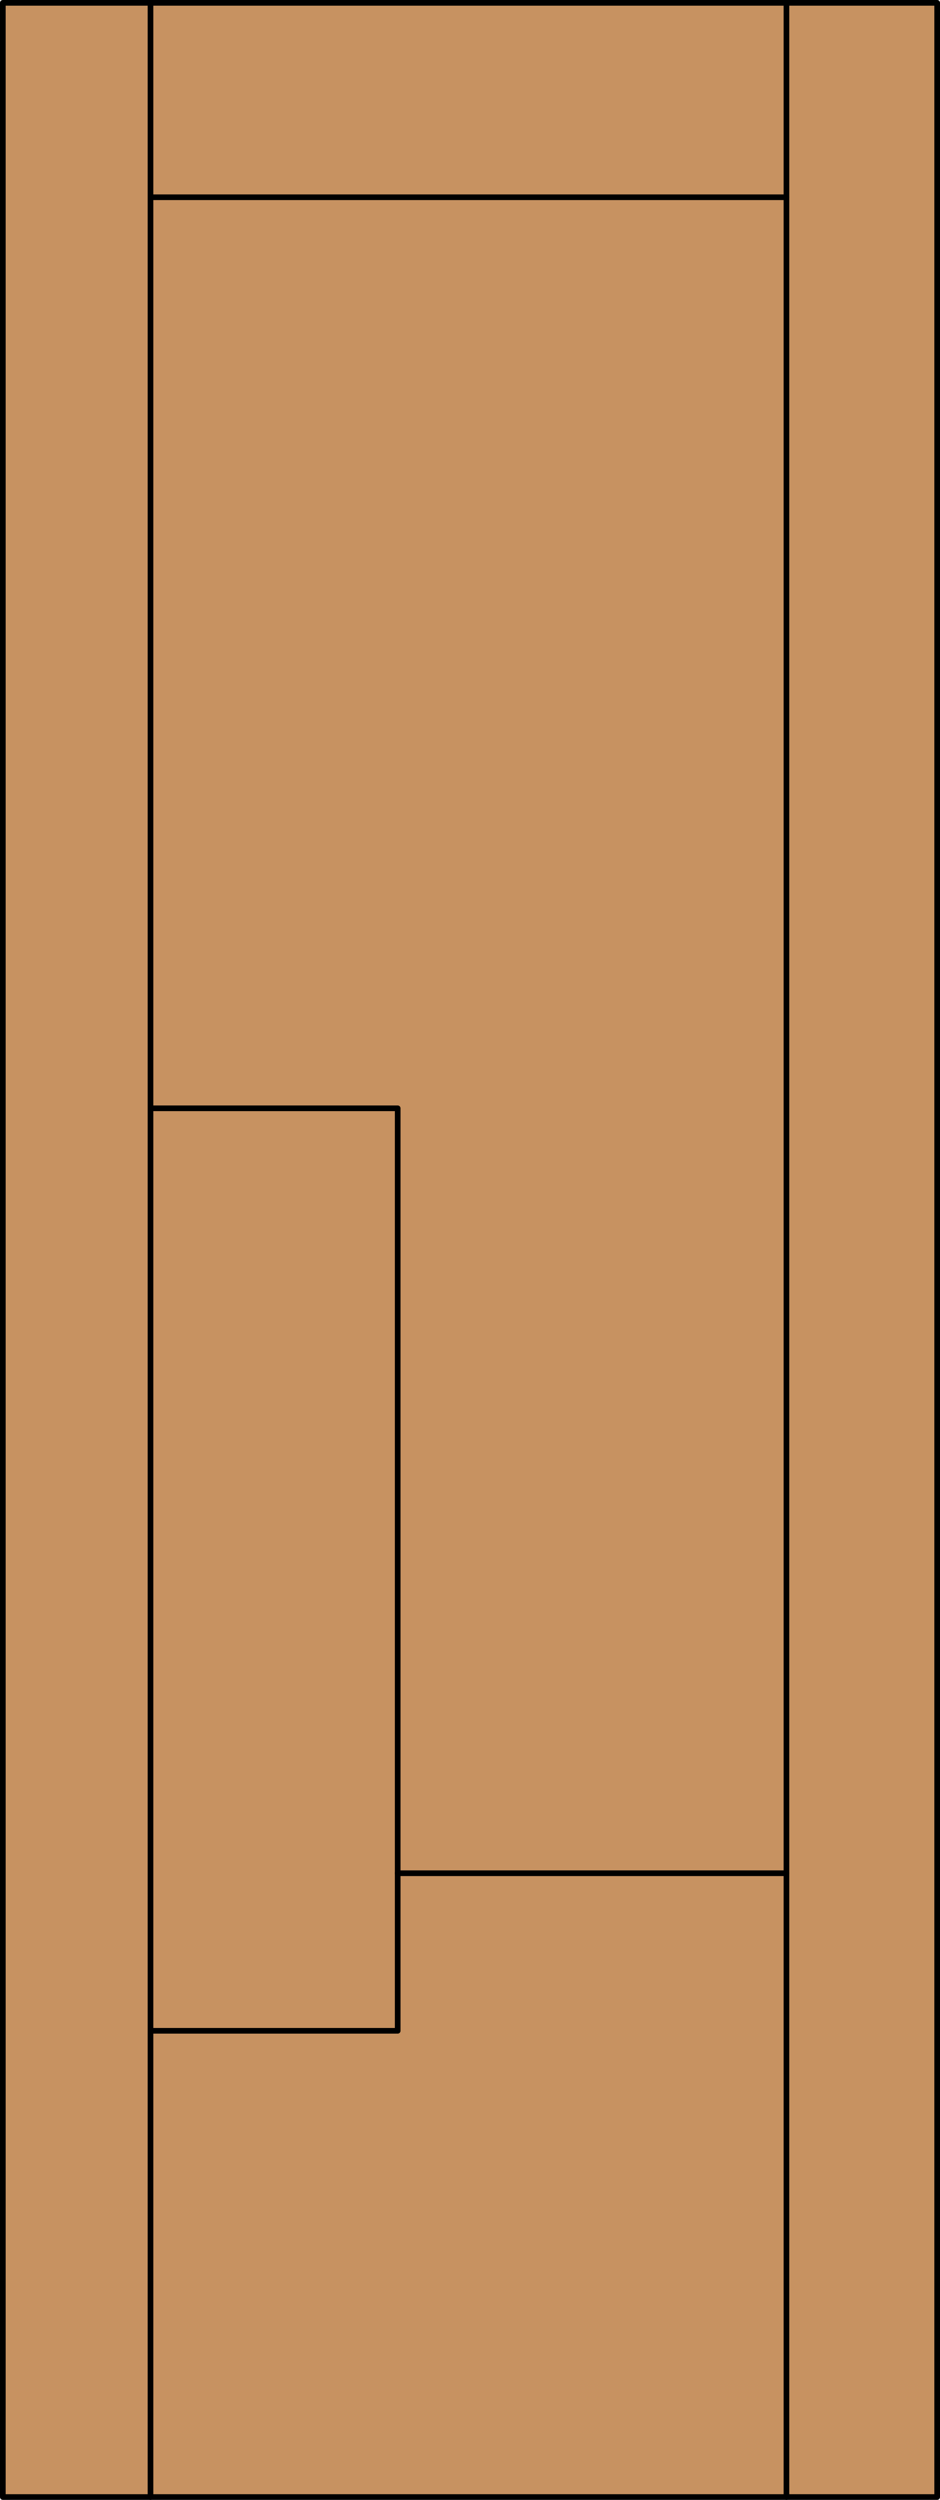
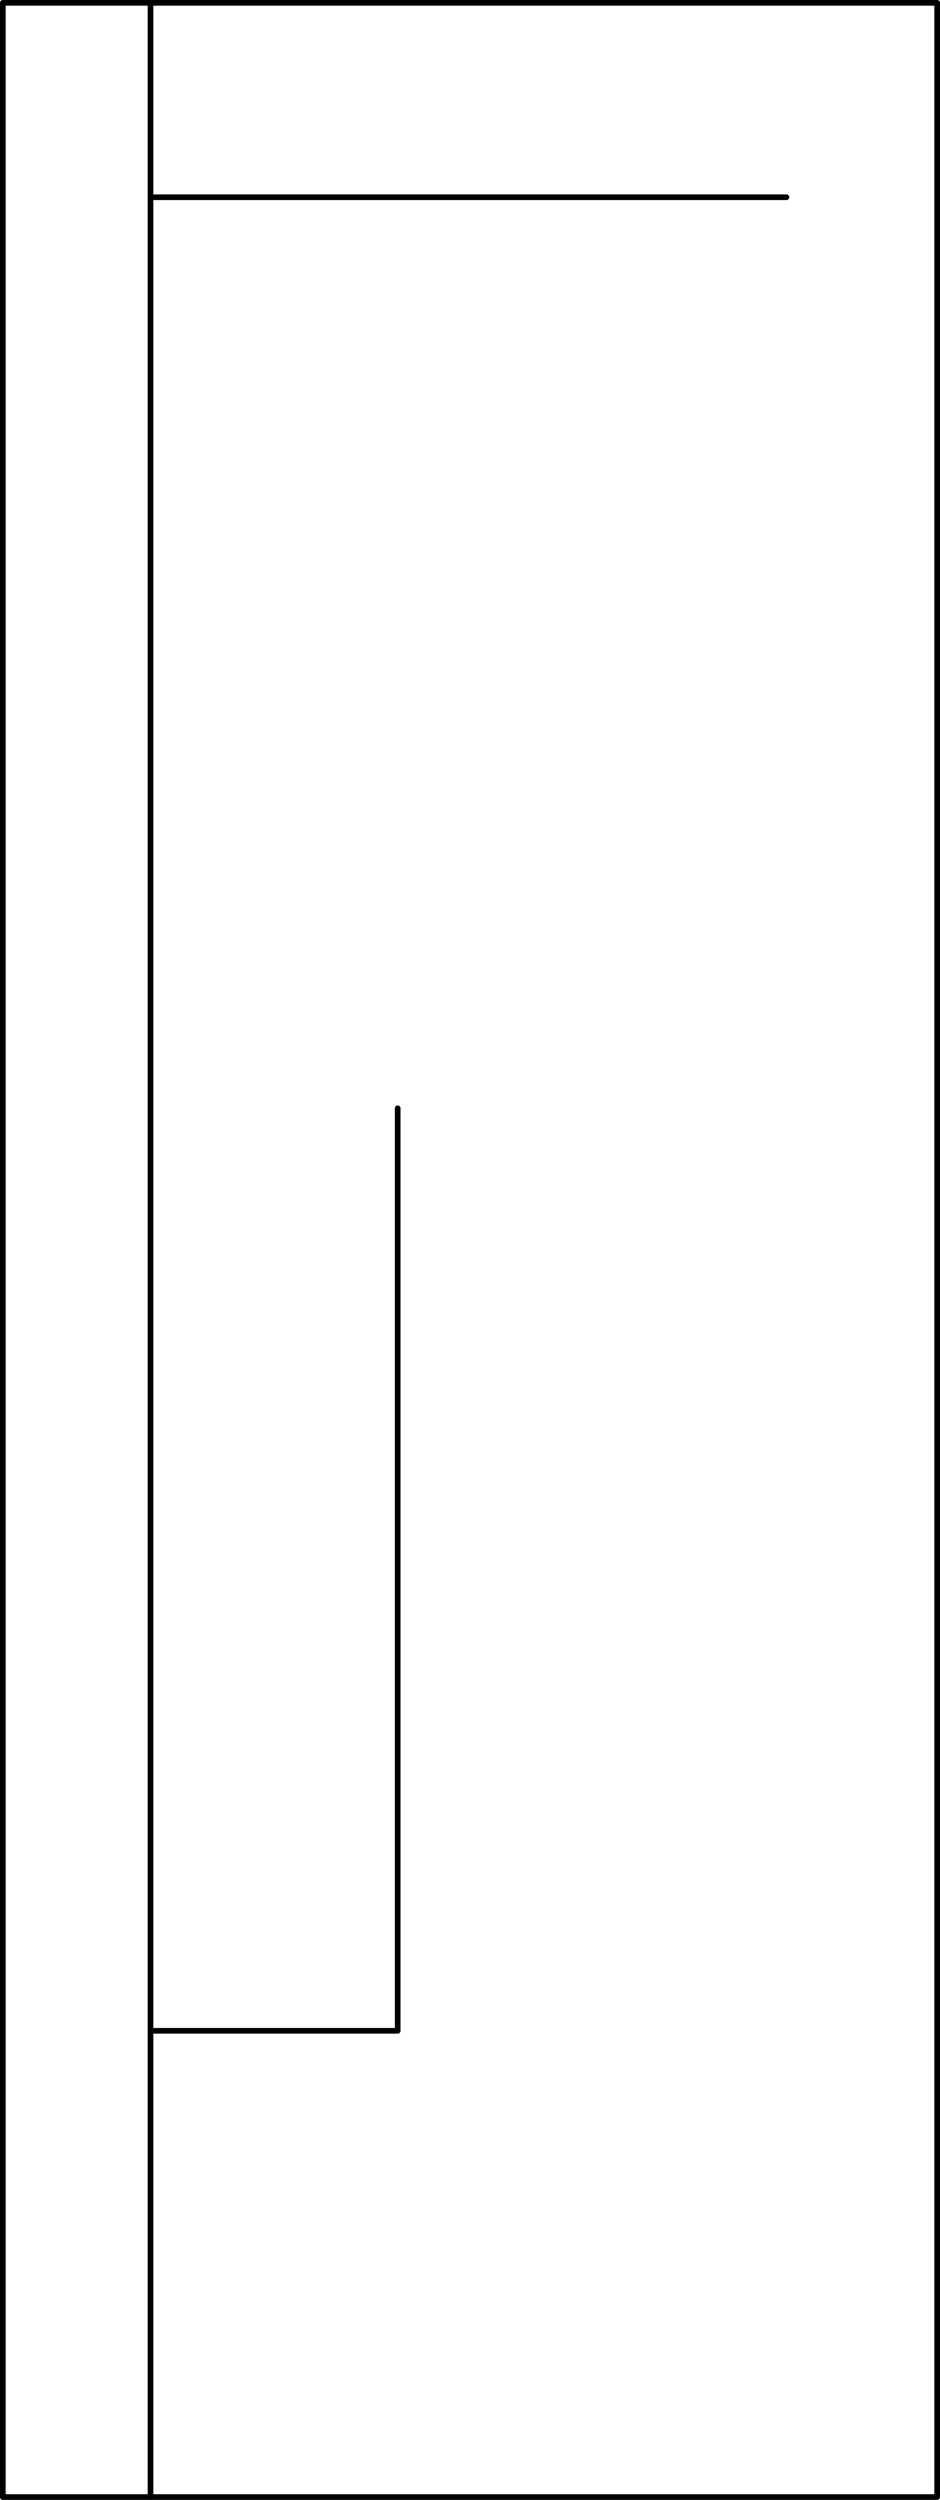
<svg xmlns="http://www.w3.org/2000/svg" id="Layer_1" data-name="Layer 1" viewBox="0 0 83.01 220.53">
  <defs>
    <style>.cls-1{fill:#c79261;}.cls-2{fill:none;stroke:#000;stroke-linecap:round;stroke-linejoin:round;stroke-width:0.5px;}</style>
  </defs>
  <title>SQ-0200-D057</title>
-   <rect class="cls-1" x="0.25" y="0.25" width="82.51" height="220.03" />
  <line class="cls-2" x1="13.29" y1="220.28" x2="13.29" y2="0.25" />
-   <line class="cls-2" x1="35.12" y1="165.25" x2="69.45" y2="165.25" />
  <line class="cls-2" x1="35.12" y1="179.15" x2="35.12" y2="97.77" />
  <line class="cls-2" x1="69.45" y1="17.4" x2="13.31" y2="17.4" />
  <rect class="cls-2" x="0.25" y="0.25" width="82.51" height="220.03" />
  <line class="cls-2" x1="34.98" y1="179.15" x2="13.31" y2="179.15" />
-   <line class="cls-2" x1="69.45" y1="220.28" x2="69.45" y2="0.25" />
-   <line class="cls-2" x1="13.35" y1="97.77" x2="35.06" y2="97.77" />
</svg>